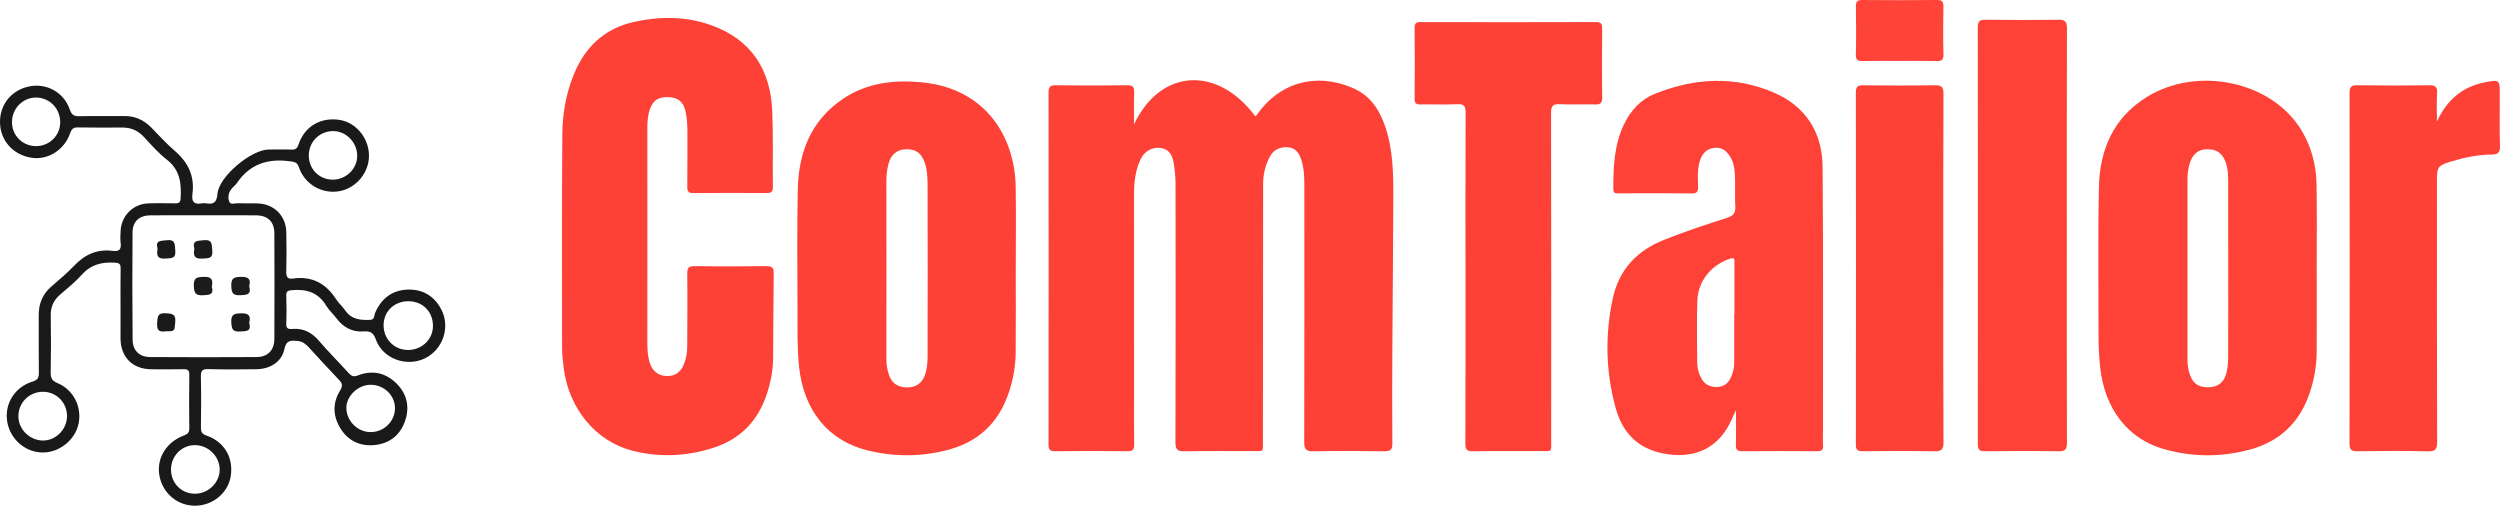
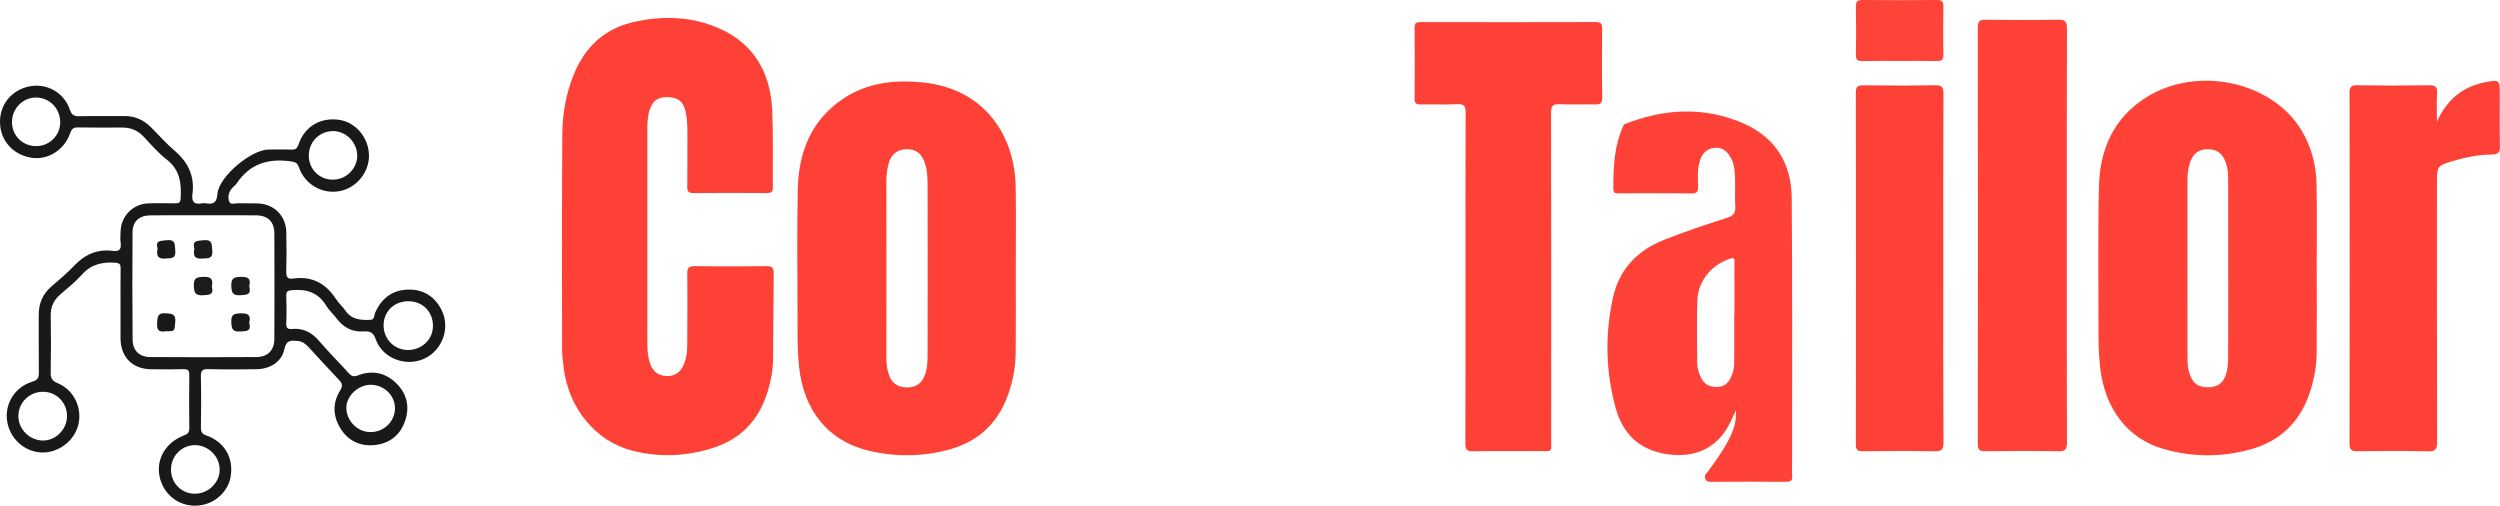
<svg xmlns="http://www.w3.org/2000/svg" version="1.1" id="Layer_1" x="0px" y="0px" width="446.064px" height="90.229px" viewBox="0 0 446.064 90.229" enable-background="new 0 0 446.064 90.229" xml:space="preserve">
  <g>
-     <path fill-rule="evenodd" clip-rule="evenodd" fill="#FE4137" d="M202.343,22.181c4.71-9.958,14.902-10.513,21.637-1.421   c0.077-0.068,0.17-0.127,0.227-0.21c4.046-5.853,10.575-7.681,17.162-4.853c3.056,1.312,4.706,3.771,5.747,6.76   c1.44,4.138,1.496,8.449,1.485,12.751c-0.022,8.918-0.122,17.835-0.169,26.752c-0.029,5.705-0.058,11.41-0.001,17.114   c0.013,1.189-0.336,1.463-1.479,1.444c-4.2-0.07-8.403-0.078-12.603,0.003c-1.288,0.024-1.647-0.334-1.644-1.629   c0.043-15.196,0.03-30.393,0.024-45.589c-0.001-1.607-0.038-3.22-0.537-4.771c-0.386-1.202-1.017-2.169-2.446-2.253   c-1.428-0.084-2.532,0.443-3.207,1.735c-0.781,1.495-1.166,3.096-1.167,4.781c-0.014,15.248-0.019,30.496-0.037,45.744   c-0.003,2.239,0.281,1.936-2.013,1.945c-3.994,0.017-7.988-0.053-11.979,0.037c-1.316,0.029-1.619-0.373-1.616-1.643   c0.043-15.352,0.035-30.703,0.015-46.056c-0.002-1.237-0.123-2.487-0.324-3.71c-0.22-1.336-0.764-2.5-2.345-2.713   c-1.462-0.197-2.861,0.548-3.549,1.985c-0.959,2.007-1.188,4.158-1.186,6.357c0.01,12.032,0.005,24.064,0.005,36.098   c0,2.8-0.028,5.602,0.017,8.401c0.015,0.883-0.131,1.286-1.165,1.271c-4.304-0.06-8.61-0.057-12.914-0.001   c-0.993,0.013-1.197-0.313-1.195-1.238c0.023-20.901,0.024-41.803,0-62.704c-0.001-0.964,0.181-1.372,1.263-1.357   c4.252,0.06,8.506,0.063,12.758-0.001c1.089-0.017,1.291,0.39,1.256,1.35C202.297,18.351,202.343,20.143,202.343,22.181z" />
    <path fill-rule="evenodd" clip-rule="evenodd" fill="#FE4136" d="M115.507,42.11c0,6.327,0.006,12.654-0.005,18.981   c-0.003,1.2,0.06,2.395,0.406,3.541c0.445,1.476,1.412,2.405,3.024,2.461c1.532,0.052,2.546-0.714,3.1-2.116   c0.403-1.022,0.584-2.092,0.587-3.187c0.014-4.305,0.055-8.609,0.003-12.913c-0.013-1.067,0.241-1.413,1.359-1.396   c4.251,0.067,8.505,0.056,12.758,0.006c1.002-0.012,1.329,0.259,1.313,1.294c-0.076,5.081-0.062,10.163-0.112,15.244   c-0.022,2.191-0.461,4.323-1.155,6.398c-1.568,4.69-4.693,7.893-9.382,9.435c-4.776,1.57-9.662,1.8-14.553,0.561   c-6.521-1.653-11.364-7.507-12.268-14.72c-0.154-1.231-0.294-2.476-0.295-3.715c-0.014-12.654-0.046-25.31,0.042-37.964   c0.025-3.687,0.652-7.321,2.069-10.777c2.024-4.941,5.526-8.193,10.798-9.346c4.638-1.015,9.275-1.005,13.78,0.629   c7.123,2.583,10.512,7.937,10.815,15.312c0.186,4.505,0.06,9.021,0.109,13.533c0.01,0.812-0.258,1.079-1.071,1.074   c-4.356-0.03-8.714-0.038-13.069,0.005c-0.898,0.008-1.145-0.28-1.132-1.151c0.044-3.215,0.006-6.431,0.022-9.646   c0.007-1.302-0.061-2.596-0.351-3.861c-0.37-1.621-1.321-2.378-2.956-2.456c-1.832-0.088-2.778,0.504-3.367,2.113   c-0.436,1.189-0.475,2.431-0.474,3.679C115.508,29.455,115.506,35.783,115.507,42.11z" />
    <path fill-rule="evenodd" clip-rule="evenodd" fill="#FE4237" d="M413.366,48.289c0,4.874,0.027,9.747-0.011,14.62   c-0.02,2.447-0.461,4.84-1.238,7.167c-1.738,5.211-5.256,8.626-10.521,10.093c-5.146,1.434-10.36,1.42-15.503-0.037   c-6.474-1.835-10.57-7.215-11.376-14.612c-0.209-1.912-0.289-3.82-0.287-5.737c0.01-8.813-0.124-17.632,0.073-26.441   c0.148-6.6,2.558-12.251,8.382-15.937c9.104-5.761,22.484-2.917,27.771,5.866c1.774,2.949,2.609,6.216,2.676,9.621   c0.102,5.131,0.027,10.265,0.027,15.397C413.361,48.289,413.364,48.289,413.366,48.289z M397.57,47.999   c0-4.927,0.01-9.854-0.006-14.78c-0.005-1.447,0.056-2.912-0.459-4.305c-0.599-1.621-1.632-2.306-3.299-2.286   c-1.646,0.02-2.572,0.933-3.058,2.396c-0.329,0.99-0.448,2.015-0.448,3.062c0.008,10.684,0.005,21.366,0.002,32.05   c0,0.729,0.069,1.439,0.26,2.15c0.528,1.978,1.477,2.792,3.351,2.812c1.813,0.02,2.959-0.839,3.396-2.764   c0.227-0.998,0.245-2.057,0.25-3.089C397.583,58.163,397.57,53.081,397.57,47.999z" />
    <path fill-rule="evenodd" clip-rule="evenodd" fill="#FE4136" d="M181.238,48.342c-0.001,4.822,0.027,9.645-0.012,14.467   c-0.022,2.764-0.533,5.447-1.521,8.045c-1.851,4.864-5.331,7.957-10.281,9.334c-4.777,1.329-9.639,1.365-14.454,0.22   c-7.219-1.717-11.618-7.209-12.409-15.089c-0.344-3.419-0.255-6.835-0.264-10.254c-0.019-7.104-0.105-14.211,0.05-21.312   c0.145-6.588,2.361-12.294,8.077-16.126c4.302-2.886,9.166-3.429,14.165-2.928c11.089,1.112,16.493,9.469,16.637,18.711   C181.303,38.387,181.239,43.364,181.238,48.342z M158.159,47.995c0,5.335,0.008,10.671-0.007,16.006   c-0.004,1.05,0.149,2.055,0.517,3.038c0.544,1.455,1.644,2.067,3.126,2.087c1.496,0.021,2.587-0.622,3.164-2.039   c0.5-1.227,0.544-2.531,0.546-3.819c0.021-10.049,0.021-20.098,0-30.146c-0.003-1.341-0.046-2.693-0.471-3.994   c-0.571-1.75-1.569-2.518-3.28-2.502c-1.629,0.015-2.769,0.896-3.221,2.601c-0.279,1.051-0.388,2.131-0.383,3.229   C158.17,37.635,158.159,42.815,158.159,47.995z" />
-     <path fill-rule="evenodd" clip-rule="evenodd" fill="#FE4237" d="M309.742,73.19c-0.497,1.065-0.777,1.706-1.091,2.329   c-2.198,4.364-6.062,6.194-10.925,5.552c-5.104-0.676-8.146-3.504-9.468-8.332c-1.769-6.466-1.9-13.022-0.487-19.54   c1.096-5.052,4.266-8.471,9.124-10.398c3.706-1.471,7.479-2.733,11.271-3.938c1.167-0.371,1.527-0.921,1.456-2.089   c-0.133-2.171,0.102-4.354-0.158-6.526c-0.081-0.678-0.238-1.327-0.553-1.929c-0.644-1.234-1.559-2.121-3.061-1.939   c-1.548,0.187-2.307,1.286-2.655,2.678c-0.344,1.37-0.26,2.786-0.209,4.182c0.032,0.884-0.14,1.291-1.171,1.277   c-4.304-0.058-8.608-0.024-12.913-0.024c-0.521,0-1.039,0.081-1.042-0.739c-0.014-3.958,0.147-7.886,1.891-11.551   c1.179-2.478,2.973-4.443,5.512-5.462c7.052-2.827,14.23-3.264,21.302-0.193c5.69,2.472,8.585,7.131,8.635,13.254   c0.128,15.661,0.06,31.324,0.069,46.986c0.001,0.882-0.041,1.766,0.013,2.645c0.049,0.79-0.194,1.085-1.036,1.077   c-4.46-0.037-8.92-0.038-13.38,0.001c-0.889,0.008-1.167-0.271-1.141-1.15C309.782,77.463,309.742,75.564,309.742,73.19z    M309.43,56.055c0.013,0,0.024,0,0.037,0c0-3.052,0.003-6.104-0.003-9.156c-0.001-0.51,0.138-1.048-0.801-0.735   c-3.302,1.098-5.696,3.967-5.815,7.476c-0.124,3.668-0.038,7.343-0.027,11.014c0.003,1.051,0.271,2.046,0.803,2.962   c0.608,1.048,1.546,1.449,2.728,1.431c1.171-0.02,1.95-0.608,2.442-1.609c0.414-0.843,0.636-1.745,0.636-2.691   C309.43,61.848,309.43,58.951,309.43,56.055z" />
+     <path fill-rule="evenodd" clip-rule="evenodd" fill="#FE4237" d="M309.742,73.19c-0.497,1.065-0.777,1.706-1.091,2.329   c-2.198,4.364-6.062,6.194-10.925,5.552c-5.104-0.676-8.146-3.504-9.468-8.332c-1.769-6.466-1.9-13.022-0.487-19.54   c1.096-5.052,4.266-8.471,9.124-10.398c3.706-1.471,7.479-2.733,11.271-3.938c1.167-0.371,1.527-0.921,1.456-2.089   c-0.133-2.171,0.102-4.354-0.158-6.526c-0.081-0.678-0.238-1.327-0.553-1.929c-0.644-1.234-1.559-2.121-3.061-1.939   c-1.548,0.187-2.307,1.286-2.655,2.678c-0.344,1.37-0.26,2.786-0.209,4.182c0.032,0.884-0.14,1.291-1.171,1.277   c-4.304-0.058-8.608-0.024-12.913-0.024c-0.521,0-1.039,0.081-1.042-0.739c-0.014-3.958,0.147-7.886,1.891-11.551   c7.052-2.827,14.23-3.264,21.302-0.193c5.69,2.472,8.585,7.131,8.635,13.254   c0.128,15.661,0.06,31.324,0.069,46.986c0.001,0.882-0.041,1.766,0.013,2.645c0.049,0.79-0.194,1.085-1.036,1.077   c-4.46-0.037-8.92-0.038-13.38,0.001c-0.889,0.008-1.167-0.271-1.141-1.15C309.782,77.463,309.742,75.564,309.742,73.19z    M309.43,56.055c0.013,0,0.024,0,0.037,0c0-3.052,0.003-6.104-0.003-9.156c-0.001-0.51,0.138-1.048-0.801-0.735   c-3.302,1.098-5.696,3.967-5.815,7.476c-0.124,3.668-0.038,7.343-0.027,11.014c0.003,1.051,0.271,2.046,0.803,2.962   c0.608,1.048,1.546,1.449,2.728,1.431c1.171-0.02,1.95-0.608,2.442-1.609c0.414-0.843,0.636-1.745,0.636-2.691   C309.43,61.848,309.43,58.951,309.43,56.055z" />
    <path fill-rule="evenodd" clip-rule="evenodd" fill="#FE4136" d="M261.482,49.557c0-9.803-0.021-19.604,0.025-29.407   c0.006-1.183-0.241-1.627-1.515-1.561c-2.172,0.112-4.355-0.003-6.532,0.048c-0.818,0.018-1.063-0.24-1.056-1.057   c0.036-4.201,0.038-8.402-0.001-12.603c-0.008-0.842,0.278-1.037,1.071-1.035c10.425,0.022,20.85,0.025,31.274-0.003   c0.907-0.003,1.129,0.303,1.121,1.16c-0.037,4.097-0.057,8.195,0.009,12.292c0.019,1.103-0.426,1.269-1.361,1.244   c-2.073-0.053-4.153,0.062-6.222-0.045c-1.254-0.064-1.547,0.347-1.545,1.561c0.037,19.397,0.03,38.795,0.021,58.192   c-0.002,2.496,0.306,2.129-2.135,2.142c-3.941,0.02-7.884-0.038-11.824,0.032c-1.122,0.021-1.359-0.338-1.355-1.397   C261.498,69.266,261.482,59.411,261.482,49.557z" />
    <path fill-rule="evenodd" clip-rule="evenodd" fill="#FE4237" d="M368.771,42.249c0,12.237-0.017,24.474,0.026,36.71   c0.004,1.201-0.275,1.587-1.532,1.563c-4.354-0.081-8.711-0.06-13.065-0.01c-1.006,0.012-1.313-0.261-1.312-1.296   c0.028-24.784,0.03-49.568-0.003-74.353c-0.001-1.151,0.413-1.35,1.437-1.339c4.303,0.05,8.607,0.063,12.91-0.006   c1.216-0.021,1.571,0.314,1.567,1.553C368.753,17.465,368.771,29.857,368.771,42.249z" />
    <path fill-rule="evenodd" clip-rule="evenodd" fill="#FE4136" d="M434.815,21.689c1.726-3.786,4.462-6.198,8.54-6.998   c0.051-0.01,0.1-0.028,0.15-0.038c2.418-0.466,2.523-0.381,2.523,2.037c0,3.109-0.067,6.222,0.032,9.327   c0.041,1.266-0.39,1.555-1.563,1.562c-2.498,0.014-4.931,0.563-7.315,1.283c-2.131,0.644-2.368,0.99-2.368,3.16   c0,15.6-0.019,31.199,0.032,46.8c0.005,1.356-0.3,1.74-1.691,1.706c-4.143-0.104-8.291-0.073-12.437-0.014   c-1.094,0.016-1.508-0.175-1.506-1.411c0.043-20.835,0.039-41.669,0.008-62.504c-0.002-1.084,0.288-1.4,1.38-1.385   c4.249,0.062,8.5,0.063,12.749,0c1.116-0.017,1.576,0.207,1.493,1.432C434.73,18.32,434.815,20.008,434.815,21.689z" />
    <path fill-rule="evenodd" clip-rule="evenodd" fill="#FE4136" d="M346.734,47.835c0,10.365-0.027,20.729,0.033,31.094   c0.007,1.328-0.375,1.617-1.64,1.593c-4.248-0.082-8.499-0.057-12.748-0.011c-0.928,0.01-1.245-0.208-1.244-1.197   c0.027-20.937,0.028-41.874-0.003-62.811c-0.001-1.062,0.348-1.293,1.33-1.283c4.25,0.046,8.5,0.064,12.748-0.009   c1.208-0.021,1.559,0.284,1.553,1.529C346.711,27.105,346.734,37.47,346.734,47.835z" />
    <path fill-rule="evenodd" clip-rule="evenodd" fill="#191919" d="M21.506,54.5c0-2.178-0.027-4.356,0.016-6.533   c0.015-0.76-0.129-1.046-0.995-1.1c-2.291-0.14-4.257,0.293-5.881,2.099c-1.171,1.304-2.554,2.425-3.89,3.571   c-1.183,1.014-1.735,2.218-1.705,3.8c0.063,3.37,0.062,6.742-0.006,10.112c-0.021,1.016,0.246,1.498,1.233,1.912   c2.865,1.202,4.371,4.28,3.736,7.262c-0.606,2.842-3.33,5.063-6.27,5.113c-2.896,0.049-5.508-1.948-6.306-4.821   c-0.93-3.347,0.928-6.784,4.357-7.826c0.944-0.286,1.151-0.706,1.139-1.603c-0.047-3.422-0.006-6.845-0.024-10.268   C6.9,54.183,7.592,52.491,9.146,51.14c1.407-1.224,2.848-2.424,4.13-3.771c1.884-1.979,4.088-2.958,6.812-2.61   c1.161,0.148,1.598-0.237,1.438-1.421c-0.097-0.713-0.035-1.451-0.002-2.176c0.123-2.654,2.237-4.778,4.904-4.873   c1.605-0.059,3.216-0.032,4.822-0.005c0.616,0.009,0.931-0.113,0.975-0.835c0.164-2.68-0.074-5.117-2.461-6.966   c-1.505-1.166-2.784-2.64-4.085-4.047c-1.062-1.147-2.32-1.682-3.853-1.679c-2.645,0.005-5.29,0.037-7.935-0.02   c-0.848-0.019-1.129,0.329-1.389,1.071c-1.069,3.052-4.092,4.862-7.057,4.313C2.179,27.518,0.001,24.961,0,21.729   c-0.002-3.176,2.14-5.726,5.314-6.329c3.052-0.58,6.097,1.099,7.137,4.138c0.345,1.008,0.789,1.219,1.745,1.197   c2.643-0.062,5.289,0.008,7.934-0.031c1.937-0.028,3.517,0.686,4.855,2.047c1.382,1.404,2.704,2.883,4.196,4.161   c2.391,2.048,3.576,4.52,3.158,7.671c-0.176,1.322,0.213,1.979,1.647,1.698c0.25-0.049,0.523-0.042,0.776-0.001   c1.344,0.216,1.91-0.116,2.039-1.7c0.252-3.083,6.043-7.897,9.147-7.9c1.349-0.001,2.698-0.04,4.045,0.017   c0.748,0.03,1.044-0.218,1.288-0.951c1.069-3.202,3.947-4.874,7.303-4.354c2.898,0.449,5.181,3.167,5.252,6.255   c0.071,3.064-2.21,5.884-5.223,6.455c-3.087,0.585-6.226-1.172-7.271-4.232c-0.305-0.887-0.718-0.972-1.526-1.084   c-3.961-0.55-7.229,0.44-9.547,3.883c-0.284,0.424-0.749,0.724-1.047,1.14c-0.482,0.673-0.607,1.525-0.291,2.22   c0.256,0.56,1.032,0.211,1.57,0.233c1.19,0.049,2.387-0.018,3.577,0.039c2.871,0.134,4.938,2.222,5.004,5.099   c0.054,2.333,0.057,4.668-0.004,7.001c-0.024,0.957,0.153,1.452,1.243,1.299c3.345-0.473,5.824,0.87,7.632,3.661   c0.476,0.733,1.168,1.326,1.664,2.05c1.098,1.601,2.698,1.727,4.412,1.662c0.873-0.033,0.701-0.777,0.897-1.236   c1.105-2.587,3.069-4.083,5.842-4.166c2.688-0.081,4.785,1.171,6.023,3.641c1.596,3.183,0.168,7.174-3.079,8.677   c-3.283,1.52-7.44-0.026-8.646-3.408c-0.446-1.251-1.005-1.531-2.207-1.446c-2.004,0.141-3.603-0.714-4.813-2.329   c-0.589-0.786-1.354-1.456-1.858-2.29c-1.426-2.358-3.54-2.979-6.12-2.739c-0.705,0.066-1.012,0.193-0.986,0.97   c0.055,1.658,0.07,3.321-0.005,4.978c-0.04,0.895,0.344,1.029,1.083,0.968c1.962-0.165,3.465,0.618,4.747,2.113   c1.685,1.966,3.525,3.797,5.264,5.717c0.498,0.55,0.866,0.783,1.688,0.462c2.555-0.996,4.933-0.495,6.876,1.427   c1.949,1.929,2.421,4.319,1.479,6.872c-0.954,2.584-2.985,3.98-5.674,4.149c-2.426,0.152-4.462-0.853-5.777-2.971   c-1.369-2.205-1.458-4.534-0.096-6.75c0.516-0.838,0.445-1.282-0.18-1.934c-1.827-1.908-3.6-3.868-5.393-5.809   c-0.538-0.581-1.128-1.057-1.965-1.13c-1.146-0.101-2.045-0.216-2.381,1.439c-0.46,2.265-2.517,3.569-5.008,3.601   c-2.852,0.035-5.706,0.067-8.556-0.021c-1.128-0.034-1.368,0.322-1.341,1.386c0.074,3.007,0.051,6.016,0.009,9.023   c-0.011,0.773,0.161,1.153,0.968,1.433c3.232,1.12,4.887,3.983,4.343,7.309c-0.48,2.938-3.168,5.176-6.27,5.222   c-3.14,0.048-5.793-2.116-6.424-5.239c-0.628-3.11,1.135-6.101,4.373-7.299c0.688-0.255,0.948-0.567,0.938-1.32   c-0.045-3.163-0.05-6.327,0.001-9.49c0.013-0.859-0.306-1.027-1.074-1.009c-1.918,0.045-3.837,0.03-5.756,0.011   c-3.295-0.033-5.405-2.151-5.444-5.468C21.487,58.442,21.506,56.472,21.506,54.5z M36.469,38.414c-3.215,0-6.43-0.024-9.645,0.008   c-1.98,0.021-3.162,1.082-3.177,3.046c-0.05,6.376-0.042,12.753,0.013,19.13c0.016,1.943,1.201,3.098,3.125,3.109   c6.326,0.038,12.651,0.041,18.978,0.002c2.01-0.012,3.18-1.222,3.188-3.229c0.028-6.273,0.029-12.548,0-18.821   c-0.011-2.128-1.163-3.224-3.304-3.239C42.587,38.396,39.527,38.413,36.469,38.414z M68.445,57.864   c-0.098,2.491,1.771,4.517,4.227,4.579c2.454,0.063,4.459-1.726,4.572-4.076c0.122-2.539-1.648-4.51-4.149-4.616   C70.525,53.642,68.541,55.397,68.445,57.864z M7.657,69.904c-2.487,0.01-4.434,1.996-4.374,4.464   c0.055,2.271,2.011,4.184,4.324,4.232c2.323,0.048,4.337-1.962,4.351-4.344C11.973,71.835,10.057,69.896,7.657,69.904z    M30.511,83.792c0.011,2.455,1.903,4.332,4.332,4.298c2.384-0.033,4.381-2.024,4.354-4.339c-0.027-2.349-2.034-4.321-4.402-4.328   C32.416,79.416,30.499,81.37,30.511,83.792z M2.141,21.636c-0.083,2.414,1.76,4.37,4.178,4.433c2.358,0.062,4.31-1.725,4.416-4.041   c0.114-2.502-1.723-4.533-4.179-4.621C4.209,17.322,2.224,19.225,2.141,21.636z M59.429,32.053   c2.397-0.028,4.361-2.017,4.307-4.359c-0.057-2.378-2.075-4.36-4.383-4.304c-2.423,0.06-4.271,1.966-4.256,4.391   C55.111,30.216,57.003,32.082,59.429,32.053z M66.178,68.654c-2.271-0.022-4.414,2.009-4.378,4.152   c0.038,2.31,1.968,4.256,4.254,4.29c2.419,0.037,4.41-1.877,4.419-4.248C70.482,70.564,68.551,68.678,66.178,68.654z" />
    <path fill-rule="evenodd" clip-rule="evenodd" fill="#FE4338" d="M338.946,10.872c-2.178,0-4.356-0.031-6.533,0.016   c-0.866,0.019-1.311-0.106-1.283-1.155c0.073-2.851,0.052-5.704,0.009-8.556c-0.013-0.851,0.203-1.185,1.122-1.176   c4.46,0.042,8.919,0.042,13.379-0.001c0.919-0.008,1.125,0.328,1.112,1.175c-0.044,2.852-0.065,5.705,0.009,8.555   c0.027,1.048-0.41,1.177-1.28,1.158C343.303,10.84,341.125,10.872,338.946,10.872z" />
    <path fill-rule="evenodd" clip-rule="evenodd" fill="#1C1C1C" d="M34.679,44.393c-0.413-1.495,0.51-1.411,1.606-1.53   c1.621-0.176,1.486,0.699,1.591,1.812c0.146,1.557-0.733,1.377-1.759,1.461C34.68,46.254,34.443,45.578,34.679,44.393z" />
    <path fill-rule="evenodd" clip-rule="evenodd" fill="#1C1C1C" d="M37.797,51.13c0.412,1.472-0.439,1.496-1.584,1.548   c-1.312,0.061-1.574-0.366-1.629-1.629c-0.065-1.49,0.52-1.611,1.763-1.653C37.767,49.349,38.049,49.928,37.797,51.13z" />
    <path fill-rule="evenodd" clip-rule="evenodd" fill="#1C1C1C" d="M44.465,51.067c0.428,1.532-0.44,1.552-1.576,1.609   c-1.306,0.065-1.573-0.367-1.618-1.623c-0.054-1.463,0.496-1.633,1.761-1.658C44.425,49.369,44.781,49.879,44.465,51.067z" />
    <path fill-rule="evenodd" clip-rule="evenodd" fill="#191919" d="M44.463,57.576c0.44,1.563-0.484,1.502-1.582,1.57   c-1.318,0.082-1.55-0.372-1.61-1.618c-0.072-1.499,0.541-1.585,1.755-1.622C44.419,55.863,44.775,56.387,44.463,57.576z" />
    <path fill-rule="evenodd" clip-rule="evenodd" fill="#191919" d="M28.116,44.376c-0.429-1.502,0.505-1.388,1.59-1.512   c1.641-0.188,1.46,0.721,1.567,1.807c0.152,1.53-0.701,1.374-1.735,1.462C28.064,46.258,27.903,45.53,28.116,44.376z" />
    <path fill-rule="evenodd" clip-rule="evenodd" fill="#191919" d="M29.589,59.108c-0.892,0.135-1.667,0.085-1.554-1.425   c0.086-1.146,0.026-1.905,1.599-1.789c1.178,0.087,1.751,0.188,1.635,1.568C31.131,59.095,31.239,59.104,29.589,59.108z" />
  </g>
</svg>